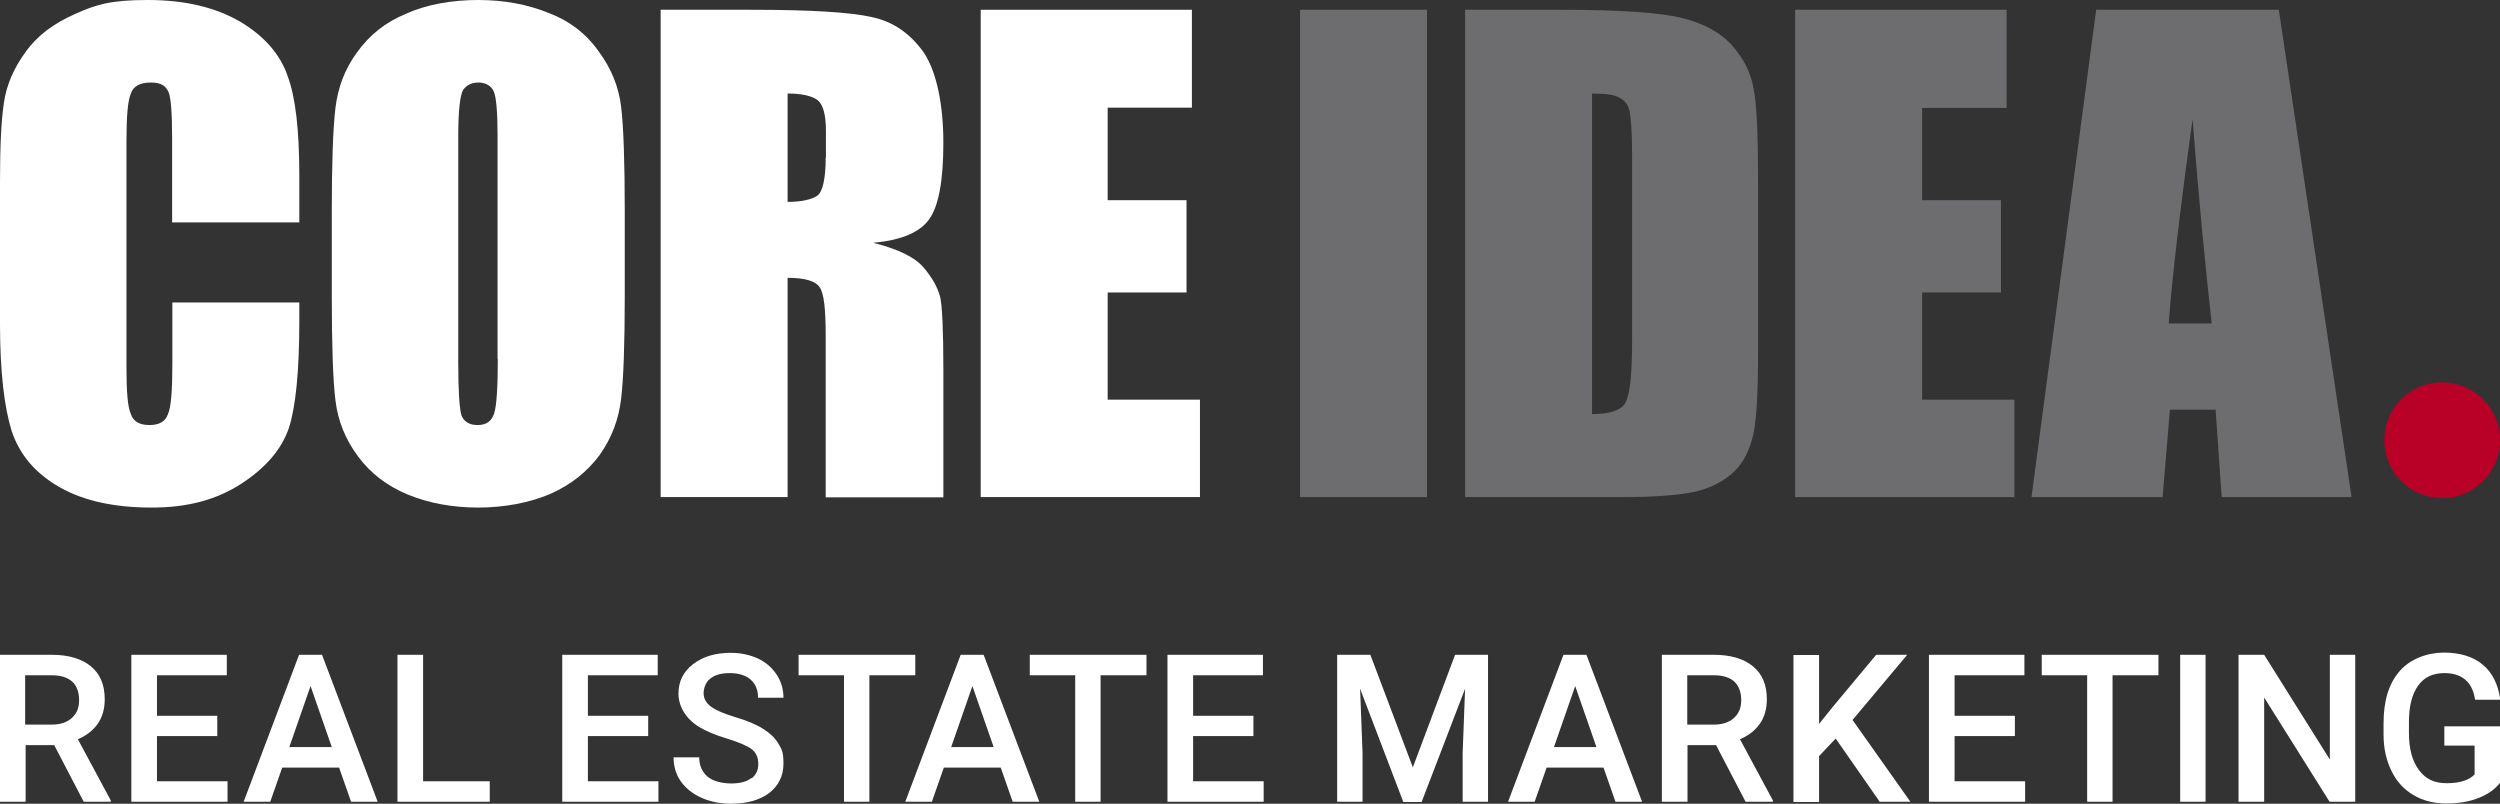
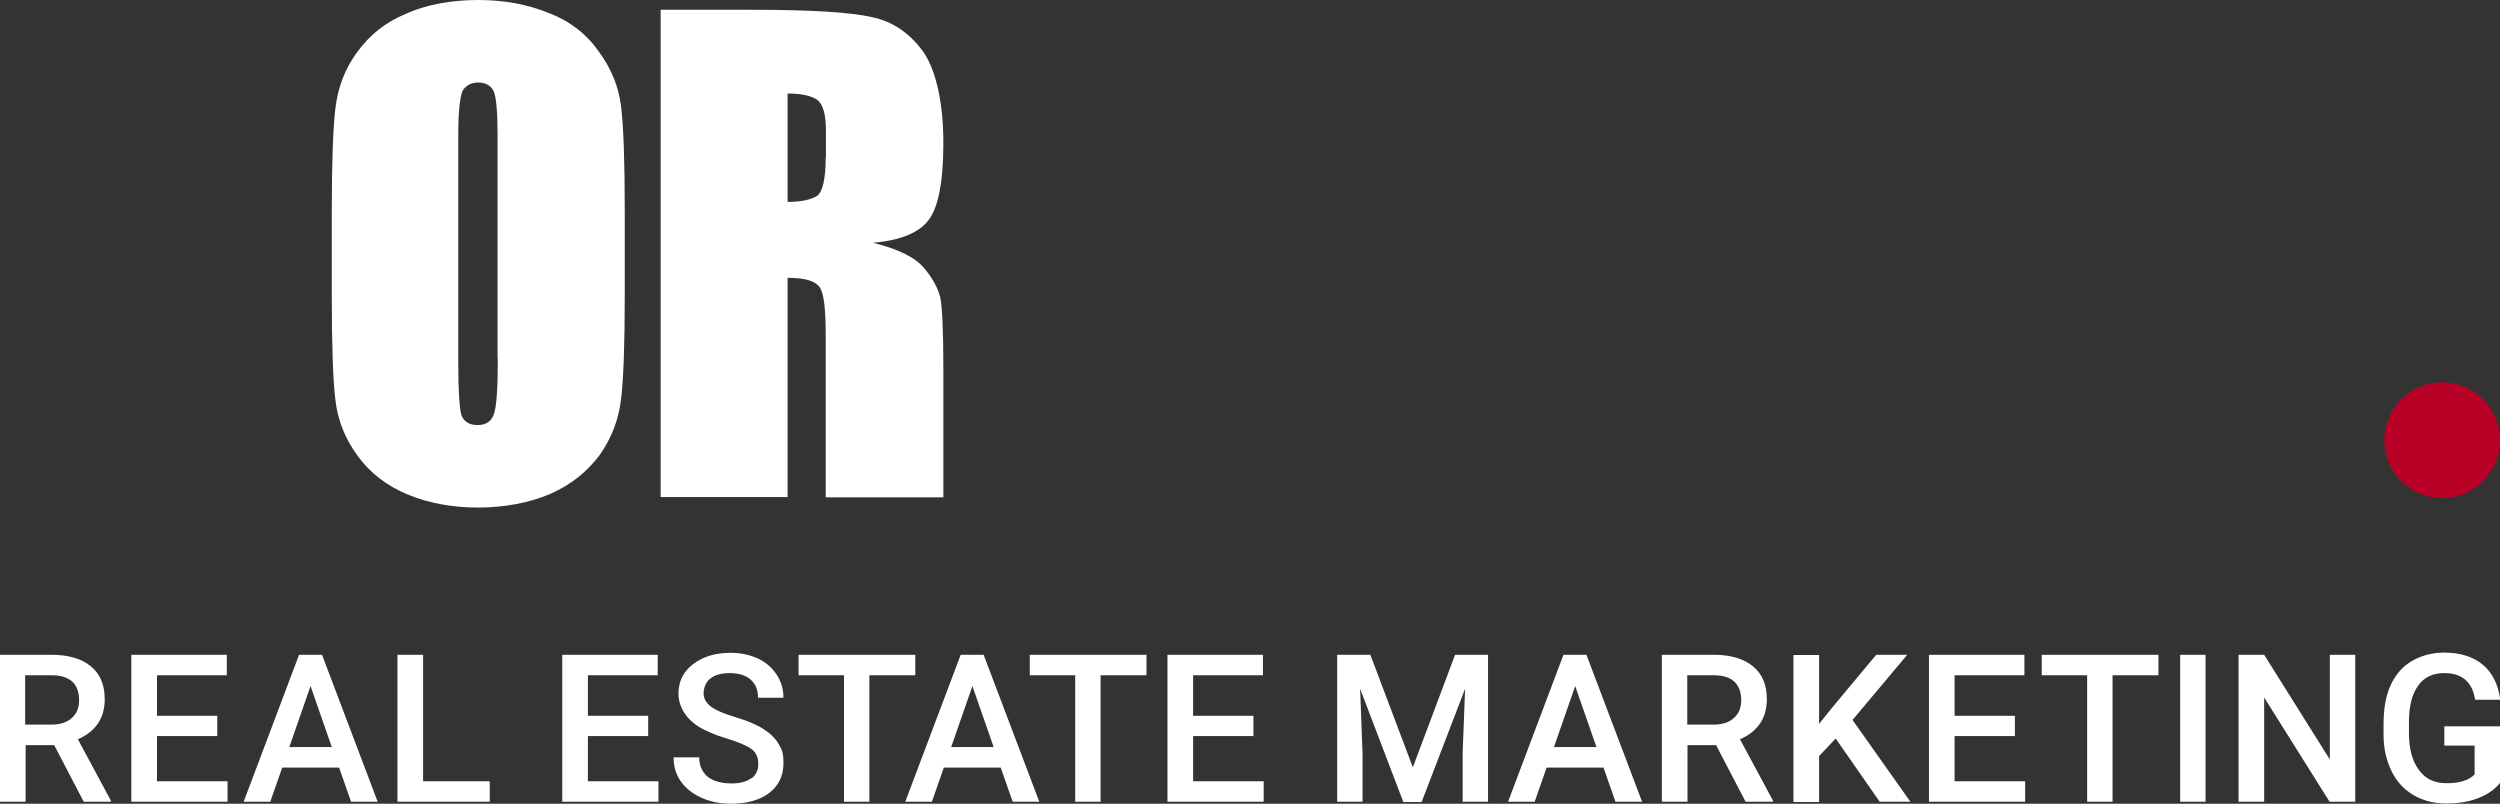
<svg xmlns="http://www.w3.org/2000/svg" id="Layer_1" version="1.1" viewBox="0 0 1024 329.2">
  <rect x="0" y="0" width="1024" height="329.2" fill="#333333" stroke="none" />
  <defs>
    <style> .st0 { fill: none; } .st1 { fill: #6d6d70; } .st2 { fill: #fff; } .st3 { fill: #b90026; } </style>
  </defs>
  <g>
-     <path class="st1" d="M906,132.5h-17.7c1.3-17.7,4.5-45.7,9.8-83.8,2.5,33.3,5.3,61.1,7.8,83.8M933.5,4h-74.9l-26.5,199.6h53.7l3-35.8h18.7l2.5,35.8h53.2l-29.8-199.6ZM735.3,4v199.6h89.8v-39.9h-37.8v-43.9h32.3v-37.8h-32.3v-37.8h34.6V4h-86.5ZM652.1,38.3c5.6,0,9.3.5,11.4,1.8,2.3,1.3,3.5,3,4,5.6.5,2.5,1,8.3,1,17.4v77.5c0,13.4-1,21.4-2.8,24.5-1.8,3-6.3,4.5-13.6,4.5V38.3ZM600.1,4v199.6h65.3c12.4,0,21.7-.8,28-2,6.1-1.3,11.4-3.8,15.4-7.1,4.3-3.5,7.1-8.3,8.8-14.4,1.8-5.8,2.5-17.9,2.5-35.8v-69.9c0-18.9-.5-31.5-1.8-37.8-1-6.6-4-12.4-8.6-17.7-4.5-5.3-11.4-9.1-20.2-11.4-8.8-2.3-25.7-3.5-50.7-3.5h-38.9ZM584.5,4h-52v199.6h52V4Z" />
-     <path class="st2" d="M122.6,91.1v-18.9c0-18.7-1.5-32.3-4.8-41.1-3-8.8-9.6-16.4-19.4-22.2C88.3,3,75.7,0,60.6,0s-21.2,1.8-30,5.8c-8.6,3.8-15.4,8.8-20.2,15.6-4.8,6.6-7.8,13.6-8.8,20.7C.5,49.4,0,60,0,74.4v58.3C0,152.4,1.8,167,4.8,176.6c3.3,9.8,9.8,17.4,19.7,23,9.8,5.6,22.5,8.3,37.6,8.3s26.7-3.3,36.8-9.8c10.1-6.6,16.4-14.1,19.4-22.7,2.8-8.6,4.3-23.2,4.3-43.9v-7.6h-52v25c0,10.8-.5,17.9-1.8,20.7-1,3-3.5,4.5-7.6,4.5s-6.6-1.5-7.6-4.5c-1.3-2.8-1.8-9.3-1.8-18.9V58c0-10.1.5-16.7,1.8-19.7,1-3,3.8-4.5,8.1-4.5s6.1,1.3,7.3,3.8c1,2.3,1.5,8.6,1.5,18.9v34.6h52Z" />
    <path class="st2" d="M203.9,147.1c0,11.6-.5,19.2-1.5,22.2-1,3.3-3.3,4.8-6.8,4.8s-5.6-1.5-6.6-4c-.8-2.8-1.3-9.8-1.3-21.4V55.5c0-10.3.8-16.7,2-18.7,1.5-2,3.5-3,6.3-3s5.3,1.3,6.3,3.8c1,2.5,1.5,8.6,1.5,17.9v91.6ZM255.9,120.8v-34.1c0-20.4-.5-34.8-1.5-43.1-1-8.1-4-15.6-9.3-22.7-5-7.1-11.9-12.4-20.4-15.6-8.6-3.5-18.2-5.3-28.8-5.3s-21.2,1.8-29.5,5.6c-8.6,3.5-15.1,8.8-20.2,15.9-5,6.8-7.8,14.4-8.8,22.7-1,8.3-1.5,22.7-1.5,42.6v34.1c0,20.7.5,35.1,1.5,43.1,1,8.3,4,15.9,9.3,23,5,6.8,11.9,12.1,20.4,15.6,8.6,3.5,18.2,5.3,28.8,5.3s21.2-2,29.5-5.6c8.6-3.8,15.1-9.1,20.2-15.9,5-7.1,7.8-14.6,8.8-23,1-8.3,1.5-22.5,1.5-42.6" />
    <path class="st2" d="M338.2,64.6c0,8.8-1.3,14.1-3.5,15.6-2.3,1.5-6.3,2.5-12.1,2.5v-44.4c5.8,0,10.1,1,12.4,2.8,2.3,2,3.3,6.3,3.3,12.6v10.8ZM357.9,99.4c11.4-1,18.9-4.3,22.7-9.6,3.8-5.3,5.8-15.6,5.8-31.3s-2.8-29.3-8.1-37.1c-5.6-7.8-12.6-12.6-21.2-14.4-8.8-2-25.2-3-49.7-3h-36.8v199.6h52v-89.8c7.1,0,11.4,1.3,13.1,3.8,1.8,2.5,2.5,9.1,2.5,19.7v66.4h48.2v-52.5c0-16.1-.5-26-1.3-29.5-1-3.8-3-7.6-6.6-11.9-3.5-4.3-10.6-7.8-20.7-10.3" />
    <rect class="st0" x="0" y="0" width="1024" height="207.9" />
-     <polygon class="st2" points="401.7 4 401.7 203.6 491.5 203.6 491.5 163.7 453.7 163.7 453.7 119.8 486 119.8 486 82 453.7 82 453.7 44.1 488.2 44.1 488.2 4 401.7 4" />
    <path class="st3" d="M1000.3,204c13.1,0,23.7-10.6,23.7-23.7s-10.6-23.7-23.7-23.7-23.7,10.6-23.7,23.7,10.6,23.7,23.7,23.7" />
  </g>
  <path class="st2" d="M1024,297.5h-22.8v7.9h12.4v11.8c-2.3,2.4-6.1,3.6-11.4,3.6s-8.7-1.8-11.4-5.4c-2.7-3.6-4.1-8.6-4.1-15.1v-4.6c0-6.5,1.3-11.5,3.8-14.9,2.4-3.4,6-5.1,10.7-5.1,7.2,0,11.5,3.6,12.6,10.9h10.3c-.8-6.2-3.2-11-7.1-14.3-3.9-3.3-9.3-5-16-5s-13.9,2.6-18.2,7.7c-4.4,5.1-6.5,12.2-6.5,21.3v4.7c0,5.7,1.2,10.6,3.3,14.9s5.1,7.5,9,9.8c3.9,2.3,8.4,3.4,13.4,3.4s9.3-.7,13.1-2.2c3.9-1.5,6.9-3.6,9.1-6.5v-23.1ZM964.7,268.2h-10.4v42.9l-26.9-42.9h-10.5v60.2h10.5v-42.7l26.8,42.7h10.5v-60.2ZM903.4,268.2h-10.4v60.2h10.4v-60.2ZM884.1,268.2h-47.8v8.4h18.6v51.8h10.4v-51.8h18.8v-8.4ZM825.3,293.2h-24.7v-16.6h28.6v-8.4h-39.1v60.2h39.4v-8.4h-28.9v-18.5h24.7v-8.3ZM770.1,328.4h12.4l-23.7-33.5,22.4-26.7h-12.7l-17.6,21.1-5.8,7.2v-28.2h-10.5v60.2h10.5v-18.8l6.8-7.2,18.1,26ZM691.3,276.6h11c3.6,0,6.4,1,8.2,2.7,1.8,1.8,2.7,4.3,2.7,7.5s-1,5.5-3,7.3c-2,1.8-4.7,2.7-8.3,2.7h-10.8v-20.2ZM715,328.4h11.2v-.5l-13.5-25.1c3.5-1.5,6.2-3.6,8.1-6.3,1.9-2.7,2.9-6.1,2.9-10.1,0-5.9-1.9-10.4-5.7-13.5-3.8-3.1-9.1-4.7-16.1-4.7h-21.2v60.2h10.5v-23.2h11.7l12.1,23.2ZM645.2,281l8.7,25h-17.4l8.7-25ZM661.7,328.4h10.9l-22.8-60.2h-9.4l-22.7,60.2h10.9l4.9-14h23.3l4.9,14ZM547.7,268.2v60.2h10.4v-19.8l-1-26.5,17.7,46.4h7.5l17.8-46.4-1,26.5v19.8h10.4v-60.2h-13.5l-17.3,46.1-17.4-46.1h-13.6ZM513.4,293.2h-24.7v-16.6h28.6v-8.4h-39.1v60.2h39.4v-8.4h-28.9v-18.5h24.7v-8.3ZM469.6,268.2h-47.8v8.4h18.6v51.8h10.4v-51.8h18.8v-8.4ZM398.3,281l8.7,25h-17.4l8.7-25ZM414.8,328.4h10.9l-22.8-60.2h-9.4l-22.7,60.2h10.9l4.9-14h23.3l4.9,14ZM374.9,268.2h-47.8v8.4h18.6v51.8h10.4v-51.8h18.8v-8.4ZM307.7,318.7c-1.8,1.5-4.6,2.2-8.2,2.2s-7.5-.9-9.7-2.8-3.4-4.5-3.4-7.9h-10.5c0,3.8,1,7.1,3,9.9,2,2.8,4.9,5.1,8.5,6.7s7.7,2.4,12,2.4c6.6,0,11.8-1.5,15.7-4.4,3.8-3,5.8-7,5.8-12s-.7-5.8-2-8.1c-1.3-2.3-3.4-4.3-6.2-6.1-2.8-1.8-6.6-3.4-11.3-4.8-4.7-1.4-8-2.8-10.1-4.3-2-1.5-3.1-3.3-3.1-5.5s.9-4.7,2.8-6.1c1.9-1.5,4.5-2.2,8-2.2s6.5.9,8.5,2.7c2,1.8,3,4.2,3,7.4h10.4c0-3.5-.9-6.6-2.8-9.5-1.9-2.9-4.5-5.1-7.7-6.6-3.3-1.5-7-2.3-11.2-2.3-6.3,0-11.4,1.6-15.4,4.7-4,3.1-5.9,7.1-5.9,12s2.7,10,8.2,13.5c2.9,1.8,6.7,3.4,11.6,4.9,4.9,1.5,8.2,2.9,10.1,4.3,1.9,1.4,2.8,3.5,2.8,6.1s-.9,4.4-2.7,5.9M265.5,293.2h-24.7v-16.6h28.6v-8.4h-39.1v60.2h39.4v-8.4h-28.9v-18.5h24.7v-8.3ZM173.3,268.2h-10.5v60.2h37.8v-8.4h-27.3v-51.9ZM127.2,281l8.7,25h-17.4l8.7-25ZM143.8,328.4h10.9l-22.8-60.2h-9.4l-22.7,60.2h10.9l4.9-14h23.3l4.9,14ZM89,293.2h-24.7v-16.6h28.6v-8.4h-39.1v60.2h39.4v-8.4h-28.9v-18.5h24.7v-8.3ZM10.5,276.6h11c3.6,0,6.4,1,8.2,2.7s2.7,4.3,2.7,7.5-1,5.5-3,7.3c-2,1.8-4.7,2.7-8.3,2.7h-10.8v-20.2ZM34.2,328.4h11.2v-.5l-13.5-25.1c3.5-1.5,6.2-3.6,8.1-6.3,1.9-2.7,2.9-6.1,2.9-10.1,0-5.9-1.9-10.4-5.7-13.5-3.8-3.1-9.1-4.7-16.1-4.7H0v60.2h10.5v-23.2h11.7l12.1,23.2Z" />
</svg>